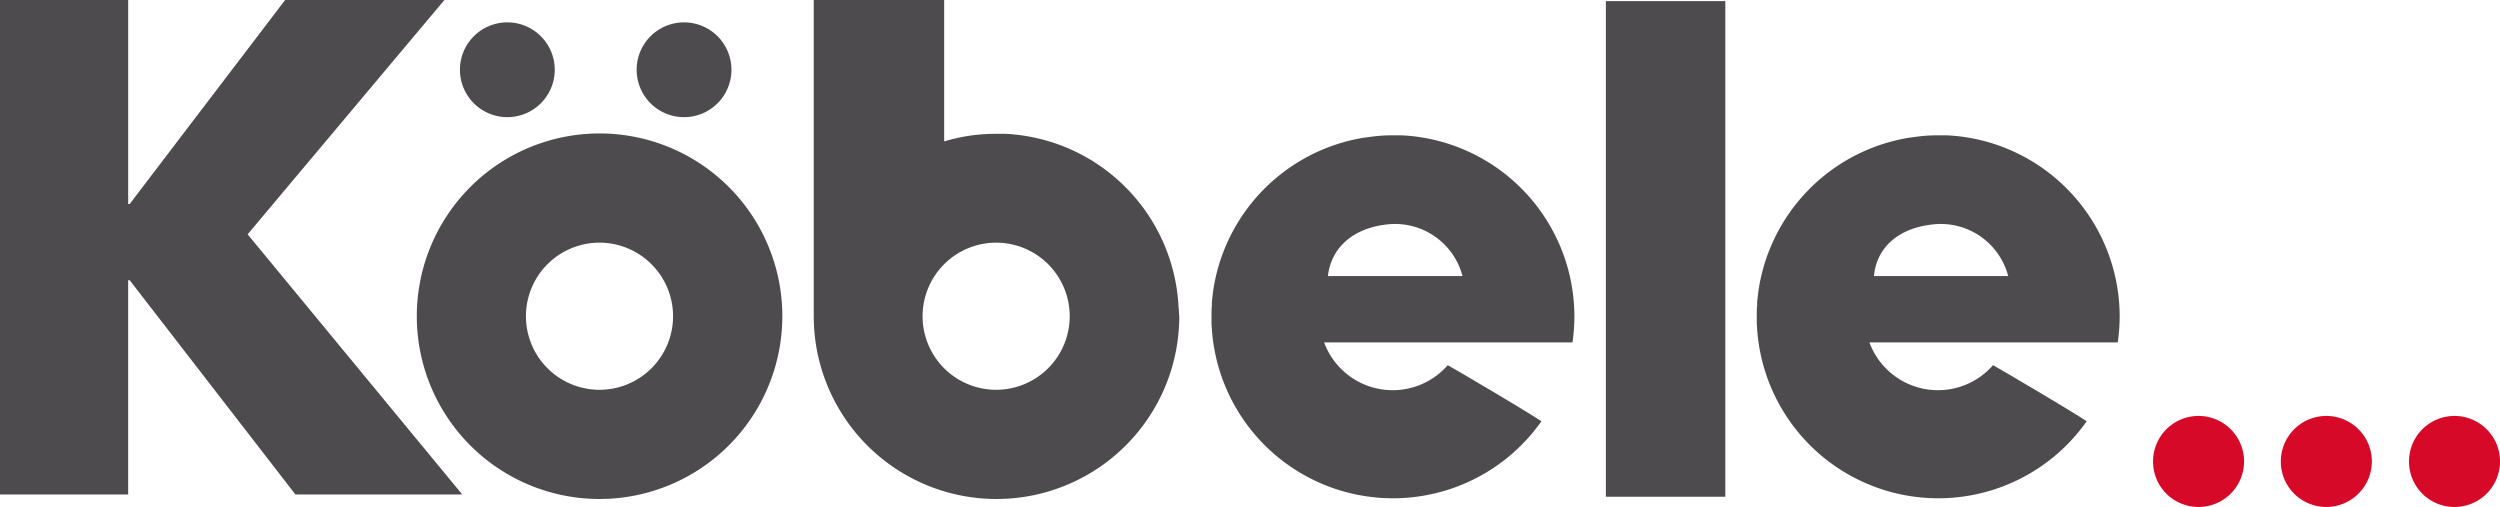
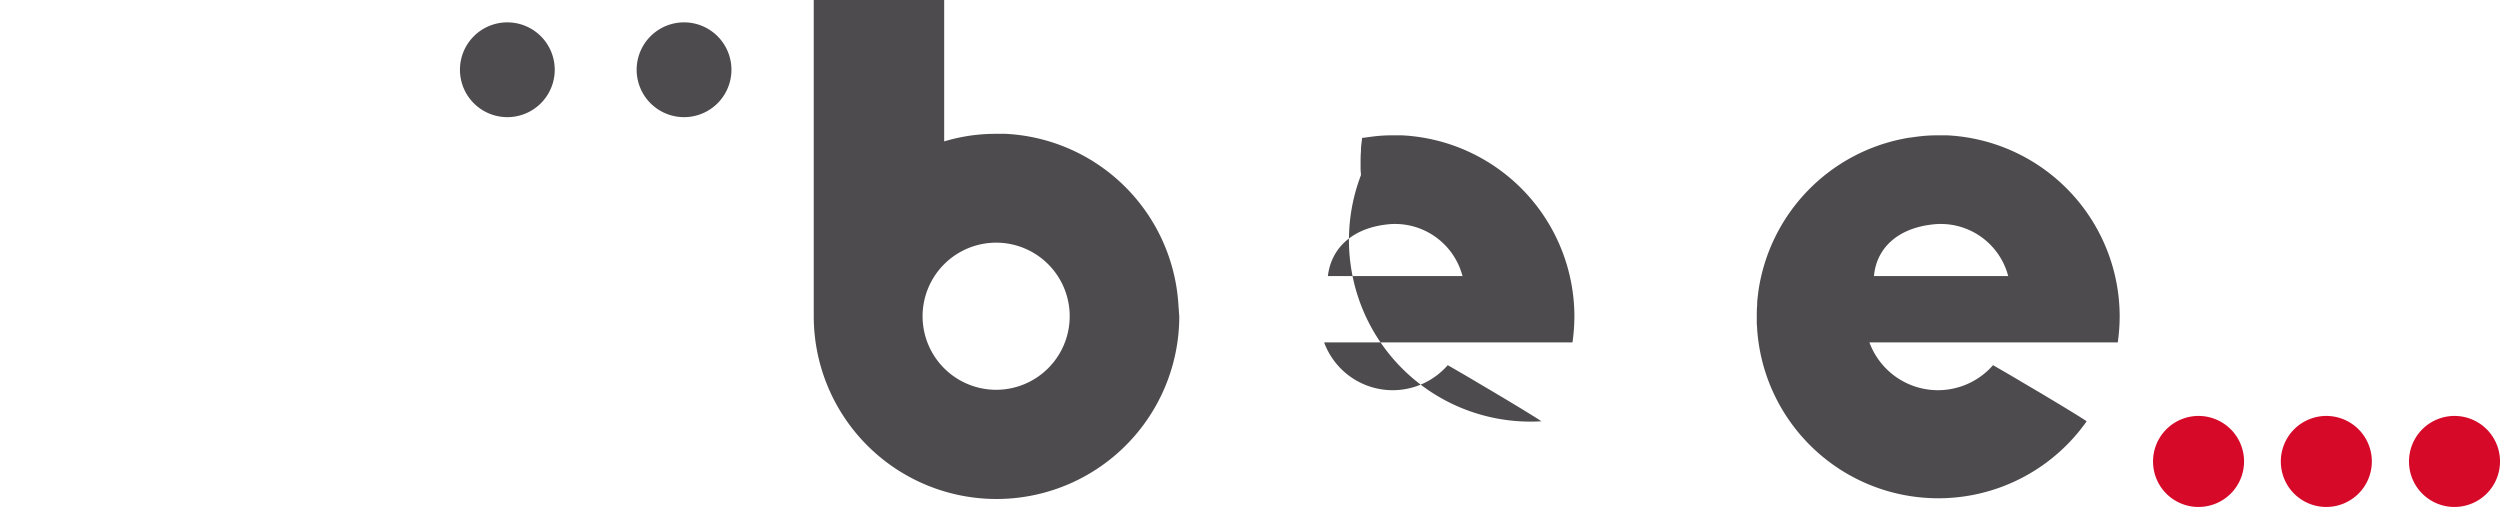
<svg xmlns="http://www.w3.org/2000/svg" width="167.002" height="33.867" viewBox="0 0 167.002 33.867">
  <g id="Gruppe_34725" data-name="Gruppe 34725" transform="translate(2.002 39.699)">
    <g id="Georg_Koebele_Logo_4C" transform="translate(-2.002 -39.7)">
      <path id="Pfad_166403" data-name="Pfad 166403" d="M574.54,119.079a3.04,3.04,0,1,0-3.04-3.04,3.032,3.032,0,0,0,3.04,3.04" transform="translate(-427.675 -85.213)" fill="#d60929" />
      <path id="Pfad_166404" data-name="Pfad 166404" d="M608.24,119.079a3.04,3.04,0,1,0-3.04-3.04,3.032,3.032,0,0,0,3.04,3.04" transform="translate(-452.839 -85.213)" fill="#d60929" />
      <path id="Pfad_166405" data-name="Pfad 166405" d="M642.039,119.079a3.04,3.04,0,1,0-3.04-3.04,3.032,3.032,0,0,0,3.04,3.04" transform="translate(-478.076 -85.213)" fill="#d60929" />
      <g id="Gruppe_34725-2" data-name="Gruppe 34725" transform="translate(0 0)">
-         <rect id="Rechteck_11160" data-name="Rechteck 11160" width="7.979" height="33.107" transform="translate(107.273 0.076)" fill="#4d4b4d" />
        <path id="Pfad_166406" data-name="Pfad 166406" d="M230.484,19.511a4.914,4.914,0,1,1-4.914,4.914,4.919,4.919,0,0,1,4.914-4.914m12.184,4.281a12.182,12.182,0,0,0-11.551-11.551h-.684a11.758,11.758,0,0,0-3.42.507V3.3H218.3V24.425h0a12.209,12.209,0,0,0,24.418,0c-.025-.228-.025-.431-.051-.633" transform="translate(-163.941 -3.3)" fill="#4d4b4d" />
        <path id="Pfad_166407" data-name="Pfad 166407" d="M478.728,44.953a4.658,4.658,0,0,1,5.066,3.445h-8.967c.177-1.925,1.646-3.192,3.9-3.445M479.741,39h-.633a9.66,9.66,0,0,0-1.494.1c-.076,0-.127.025-.2.025-.127.025-.253.025-.355.051A12.152,12.152,0,0,0,467.1,49.461c-.025.279-.076.532-.076.811v.076c-.025.253-.025.532-.025.785v.405c0,.127.025.279.025.405A12.127,12.127,0,0,0,489.037,58.1c-.431-.3-2.533-1.57-4.306-2.609-.76-.456-1.469-.861-1.95-1.14a4.881,4.881,0,0,1-8.258-1.52h16.591a12.82,12.82,0,0,0,.127-1.722A12.127,12.127,0,0,0,479.741,39" transform="translate(-349.645 -29.957)" fill="#4d4b4d" />
        <path id="Pfad_166408" data-name="Pfad 166408" d="M128.166,15.533A3.166,3.166,0,1,0,125,12.341a3.167,3.167,0,0,0,3.166,3.192" transform="translate(-94.275 -7.706)" fill="#4d4b4d" />
        <path id="Pfad_166409" data-name="Pfad 166409" d="M174.766,15.533a3.166,3.166,0,1,0-3.166-3.166,3.167,3.167,0,0,0,3.166,3.166" transform="translate(-129.071 -7.706)" fill="#4d4b4d" />
-         <path id="Pfad_166410" data-name="Pfad 166410" d="M130.723,50.709a4.914,4.914,0,1,1-4.914-4.914,4.919,4.919,0,0,1,4.914,4.914m7.3,0a12.209,12.209,0,1,0-12.209,12.209,12.216,12.216,0,0,0,12.209-12.209" transform="translate(-85.762 -29.584)" fill="#4d4b4d" />
-         <path id="Pfad_166411" data-name="Pfad 166411" d="M22.748,3.3,12.363,16.928h-.1V3.3H3.7V36.331h8.562V22.019h.1L23.432,36.331H34.577L20.241,18.954,33.387,3.3Z" transform="translate(-3.7 -3.3)" fill="#4d4b4d" />
-         <path id="Pfad_166412" data-name="Pfad 166412" d="M334.9,44.953a4.658,4.658,0,0,1,5.066,3.445h-8.992c.228-1.925,1.7-3.192,3.926-3.445M335.941,39h-.633a9.66,9.66,0,0,0-1.494.1c-.076,0-.127.025-.2.025-.127.025-.253.025-.355.051A12.152,12.152,0,0,0,323.3,49.461c-.025.279-.076.532-.076.811v.076c-.025.253-.025.532-.025.785v.405c0,.127.025.279.025.405A12.127,12.127,0,0,0,345.237,58.1c-.431-.3-2.533-1.57-4.306-2.609-.76-.456-1.469-.861-1.95-1.14a4.881,4.881,0,0,1-8.258-1.52h16.591a12.82,12.82,0,0,0,.127-1.722A12.127,12.127,0,0,0,335.941,39" transform="translate(-242.27 -29.957)" fill="#4d4b4d" />
+         <path id="Pfad_166412" data-name="Pfad 166412" d="M334.9,44.953a4.658,4.658,0,0,1,5.066,3.445h-8.992c.228-1.925,1.7-3.192,3.926-3.445M335.941,39h-.633a9.66,9.66,0,0,0-1.494.1c-.076,0-.127.025-.2.025-.127.025-.253.025-.355.051c-.025.279-.076.532-.076.811v.076c-.025.253-.025.532-.025.785v.405c0,.127.025.279.025.405A12.127,12.127,0,0,0,345.237,58.1c-.431-.3-2.533-1.57-4.306-2.609-.76-.456-1.469-.861-1.95-1.14a4.881,4.881,0,0,1-8.258-1.52h16.591a12.82,12.82,0,0,0,.127-1.722A12.127,12.127,0,0,0,335.941,39" transform="translate(-242.27 -29.957)" fill="#4d4b4d" />
      </g>
    </g>
  </g>
</svg>